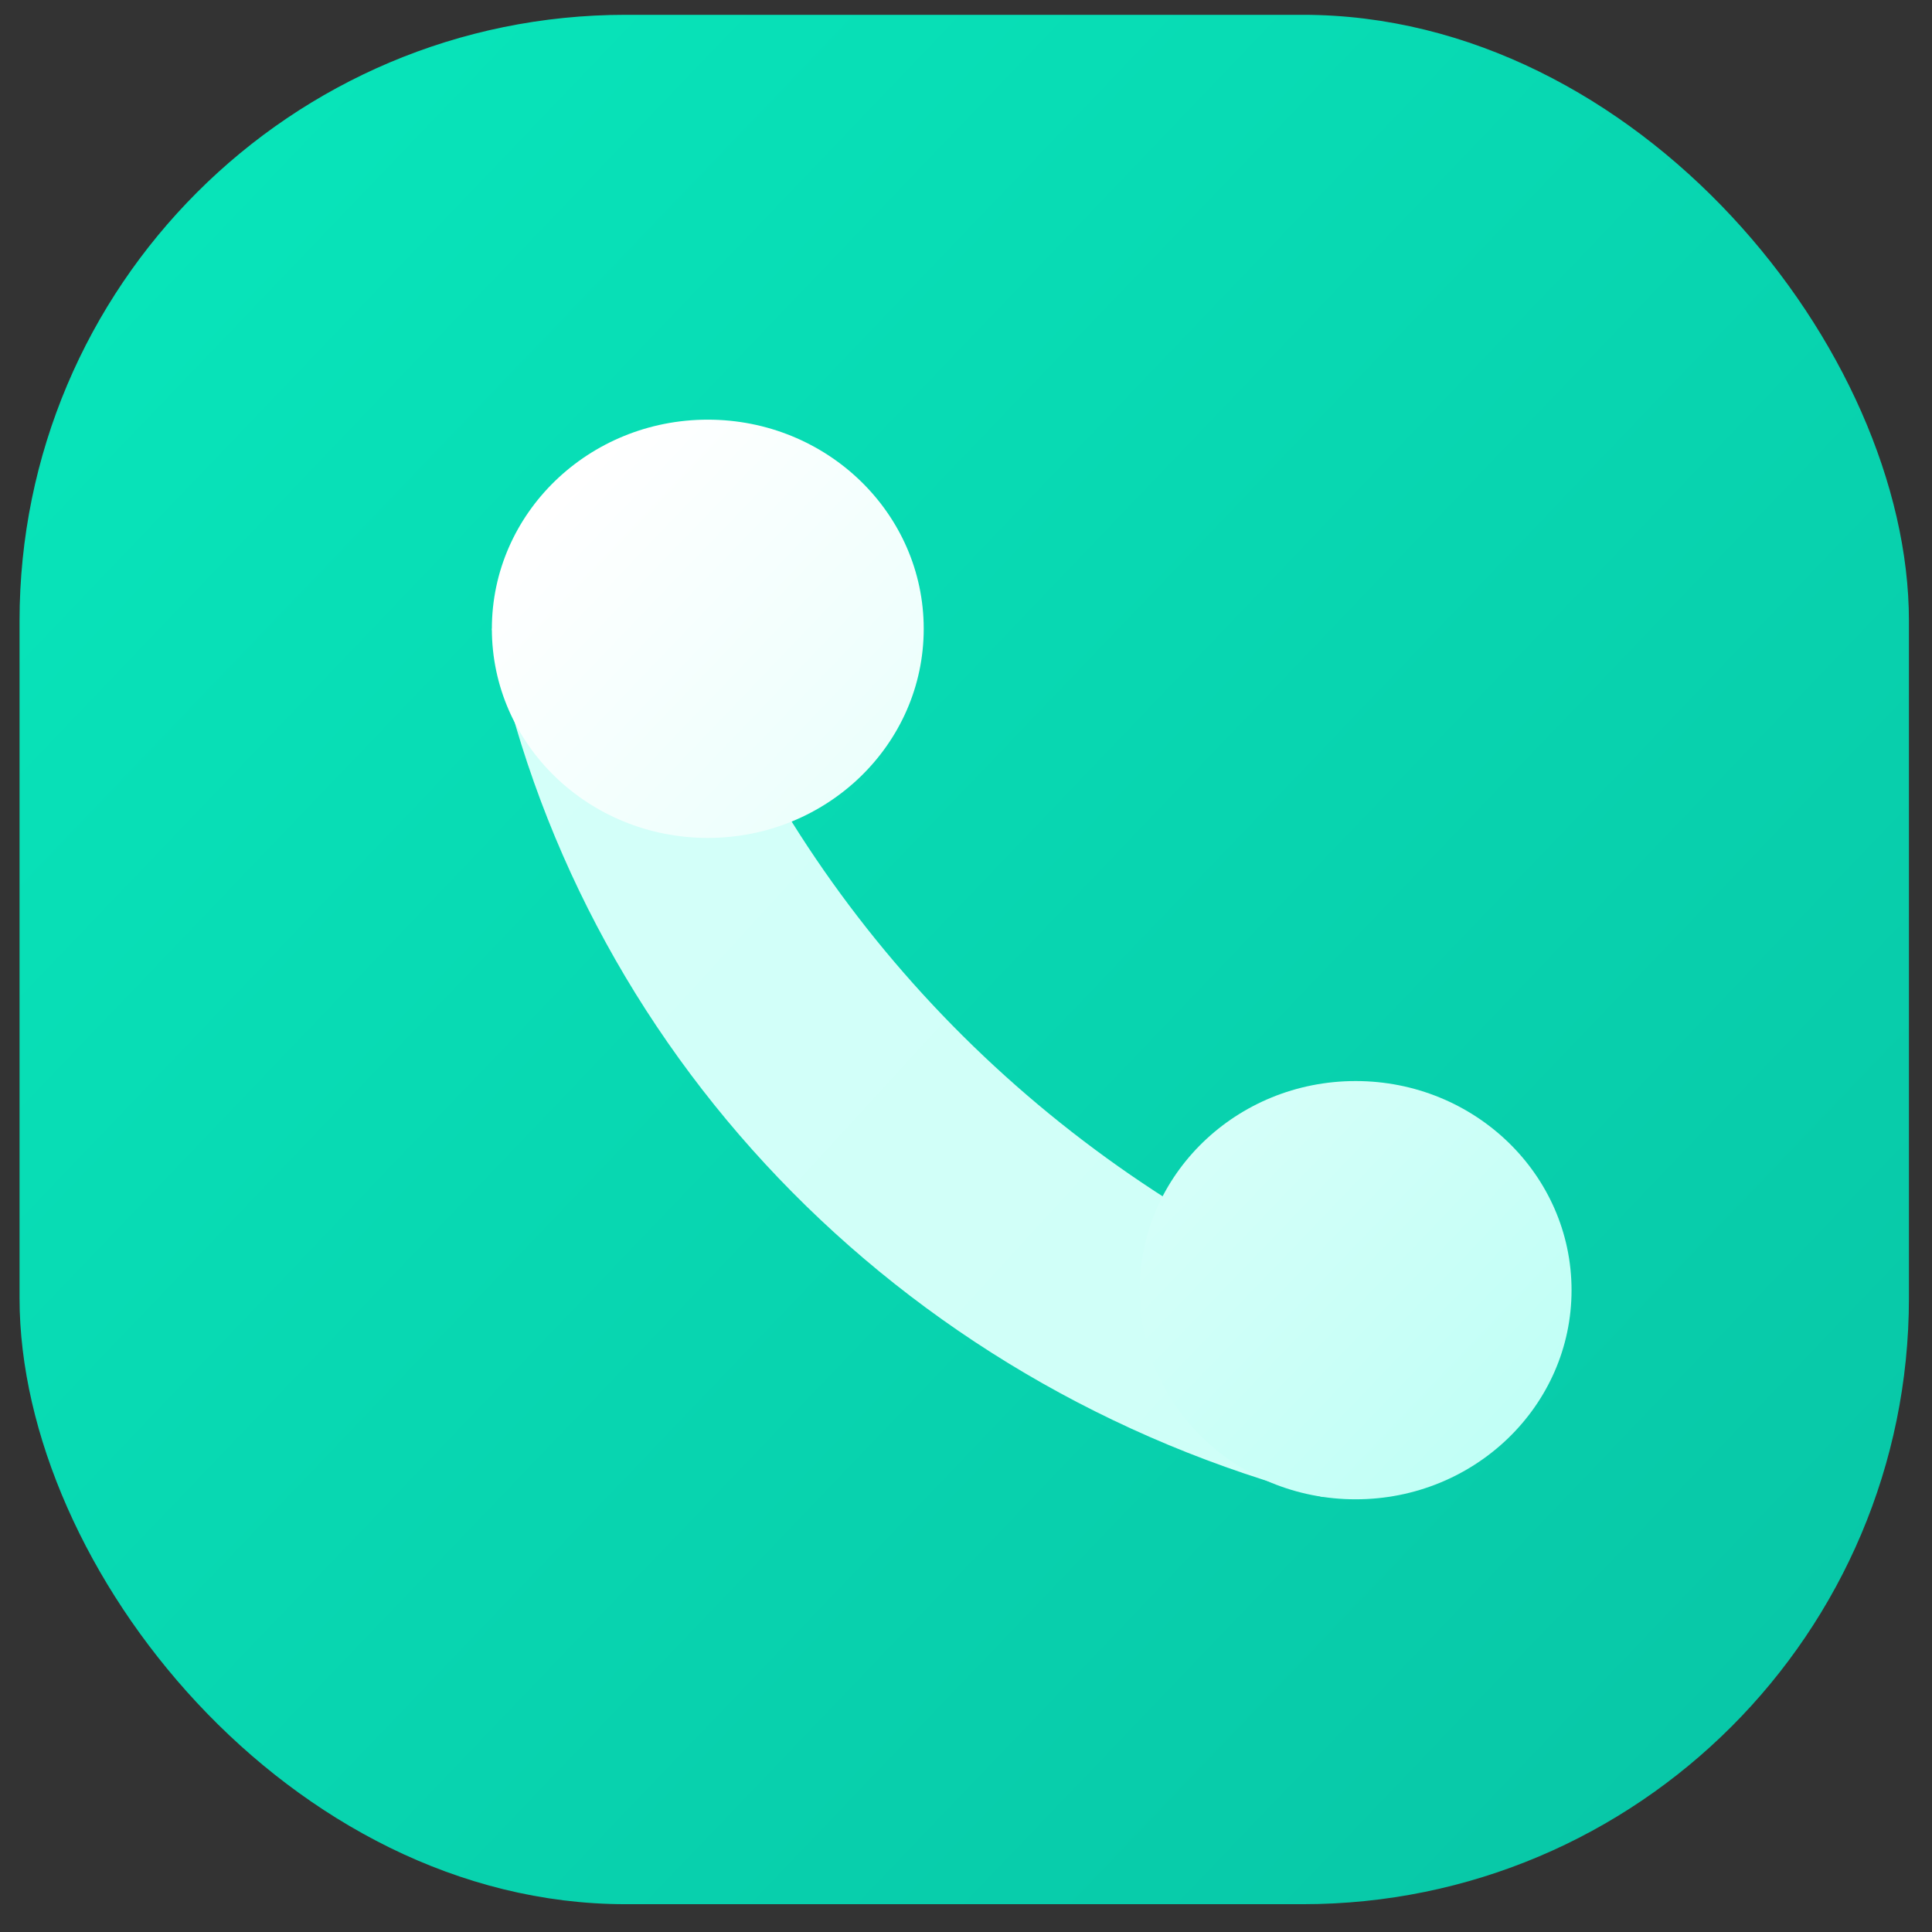
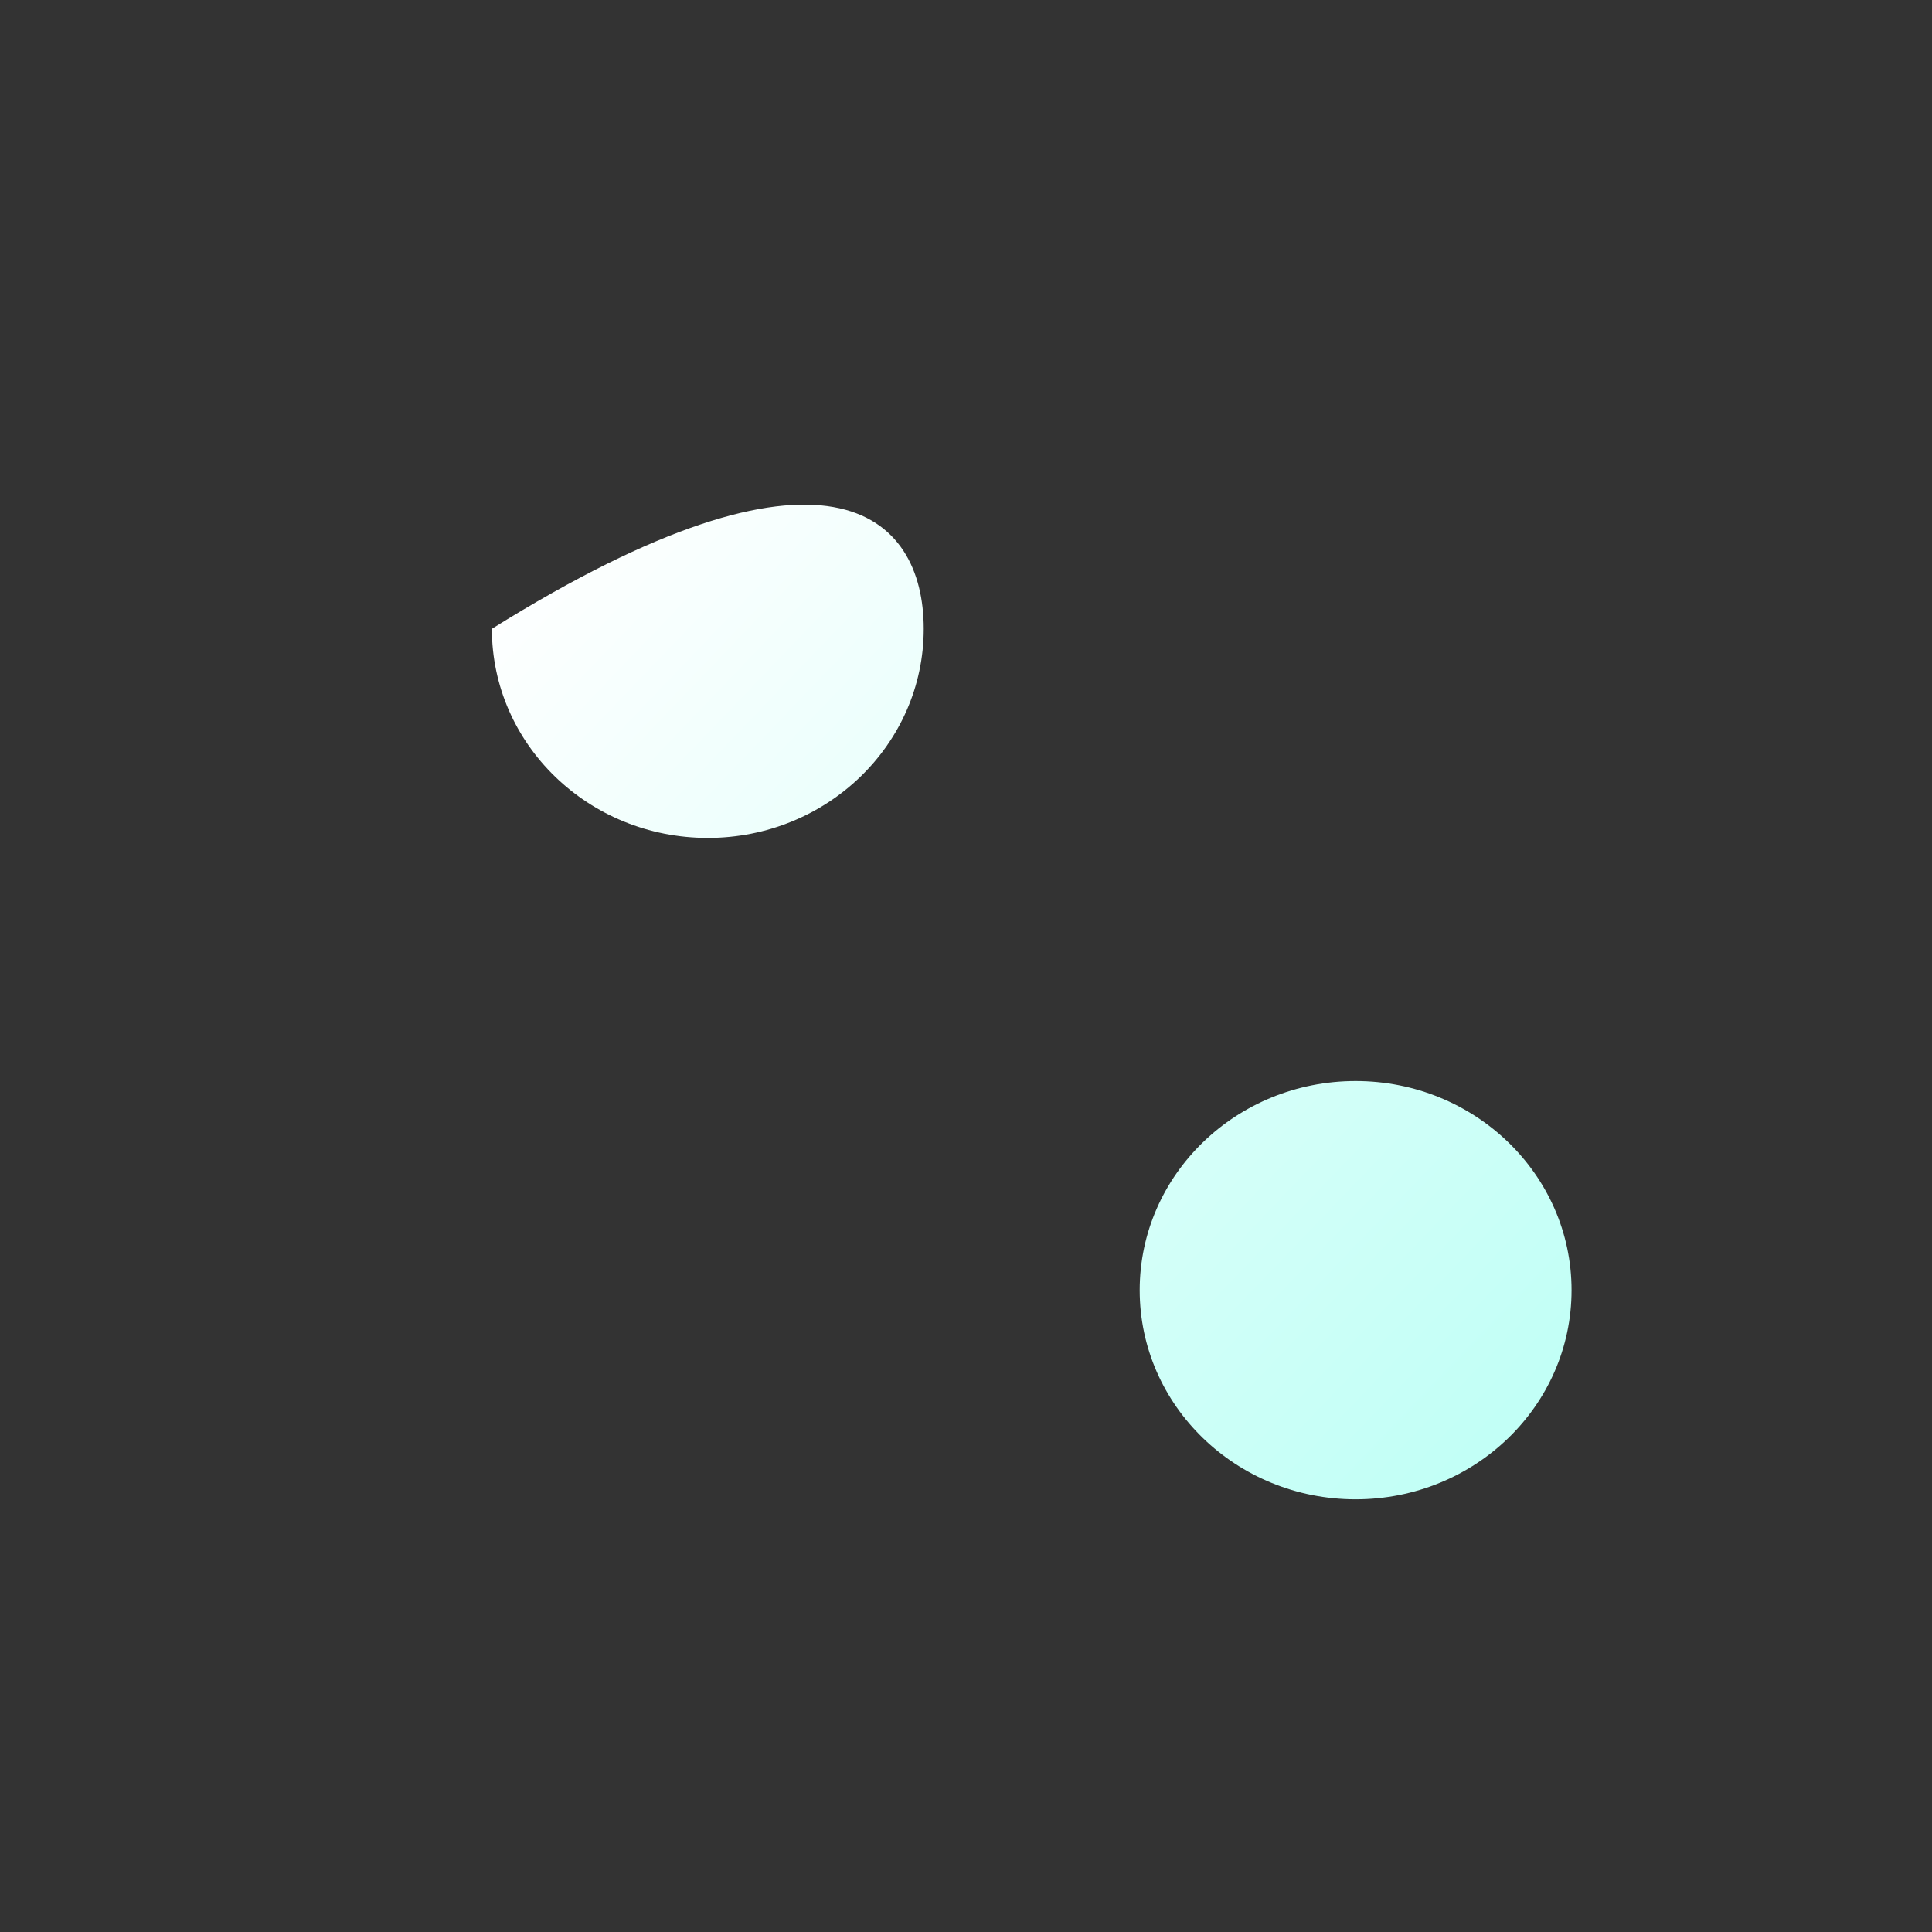
<svg xmlns="http://www.w3.org/2000/svg" width="51" height="51" viewBox="0 0 51 51" fill="none">
  <rect x="0" y="0" width="51" height="51" fill="#333333" stroke="none" />
-   <rect x="0.516" y="0.391" width="49.875" height="49.875" rx="16" fill="url(#paint0_linear_1468_3010)" />
-   <path fill-rule="evenodd" clip-rule="evenodd" d="M34.92 33.878C27.281 30.428 21.331 24.229 18.335 16.599H12.984C15.169 27.673 23.684 36.57 34.92 39.518V33.878Z" fill="url(#paint1_linear_1468_3010)" />
-   <path fill-rule="evenodd" clip-rule="evenodd" d="M18.684 22.119C15.536 22.119 12.984 19.648 12.984 16.599C12.984 13.55 15.536 11.078 18.684 11.078C21.832 11.078 24.384 13.55 24.384 16.599C24.384 19.648 21.832 22.119 18.684 22.119ZM35.785 39.578C32.637 39.578 30.085 37.107 30.085 34.058C30.085 31.009 32.637 28.537 35.785 28.537C38.933 28.537 41.485 31.009 41.485 34.058C41.485 37.107 38.933 39.578 35.785 39.578Z" fill="url(#paint2_linear_1468_3010)" />
+   <path fill-rule="evenodd" clip-rule="evenodd" d="M18.684 22.119C15.536 22.119 12.984 19.648 12.984 16.599C21.832 11.078 24.384 13.55 24.384 16.599C24.384 19.648 21.832 22.119 18.684 22.119ZM35.785 39.578C32.637 39.578 30.085 37.107 30.085 34.058C30.085 31.009 32.637 28.537 35.785 28.537C38.933 28.537 41.485 31.009 41.485 34.058C41.485 37.107 38.933 39.578 35.785 39.578Z" fill="url(#paint2_linear_1468_3010)" />
  <defs>
    <linearGradient id="paint0_linear_1468_3010" x1="-17.333" y1="25.87" x2="26.713" y2="68.026" gradientUnits="userSpaceOnUse">
      <stop stop-color="#08E5BA" />
      <stop offset="1" stop-color="#08C7A7" />
    </linearGradient>
    <linearGradient id="paint1_linear_1468_3010" x1="5.134" y1="28.308" x2="25.317" y2="46.795" gradientUnits="userSpaceOnUse">
      <stop stop-color="#D4FFF9" />
      <stop offset="1" stop-color="#CFFFF8" />
    </linearGradient>
    <linearGradient id="paint2_linear_1468_3010" x1="2.785" y1="25.638" x2="27.955" y2="49.728" gradientUnits="userSpaceOnUse">
      <stop stop-color="white" />
      <stop offset="1" stop-color="#C2FFF6" />
    </linearGradient>
  </defs>
</svg>